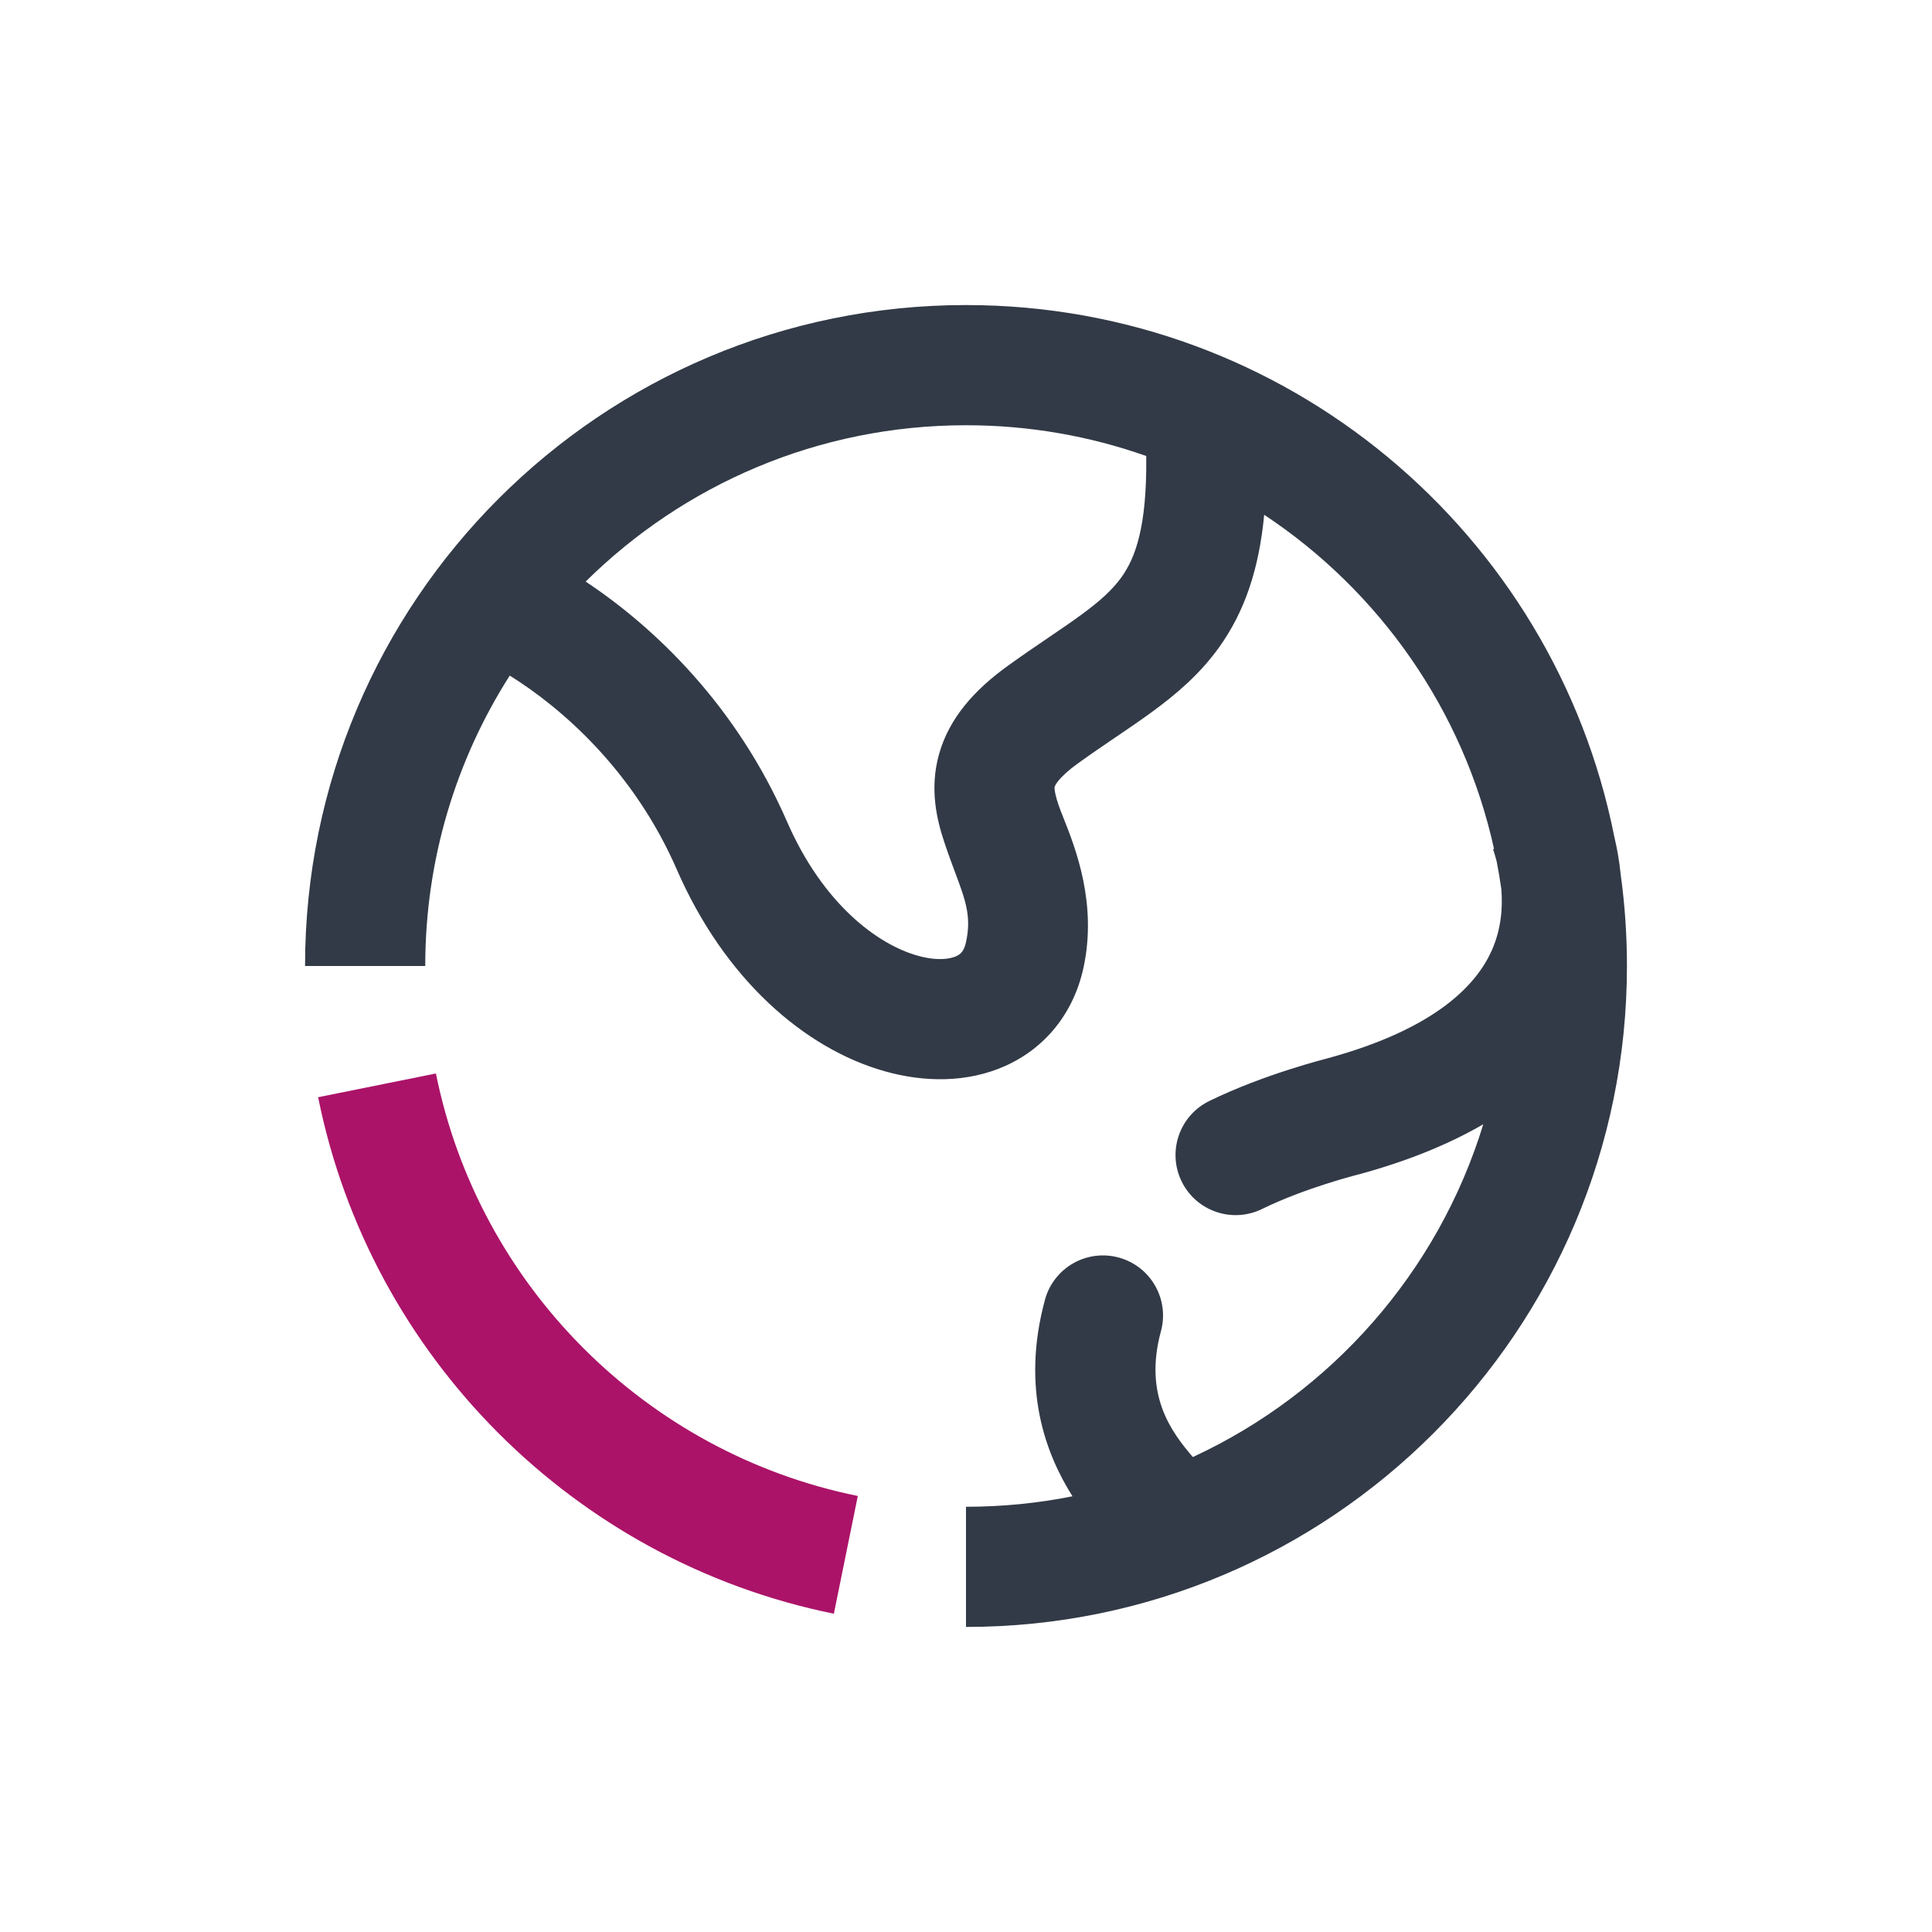
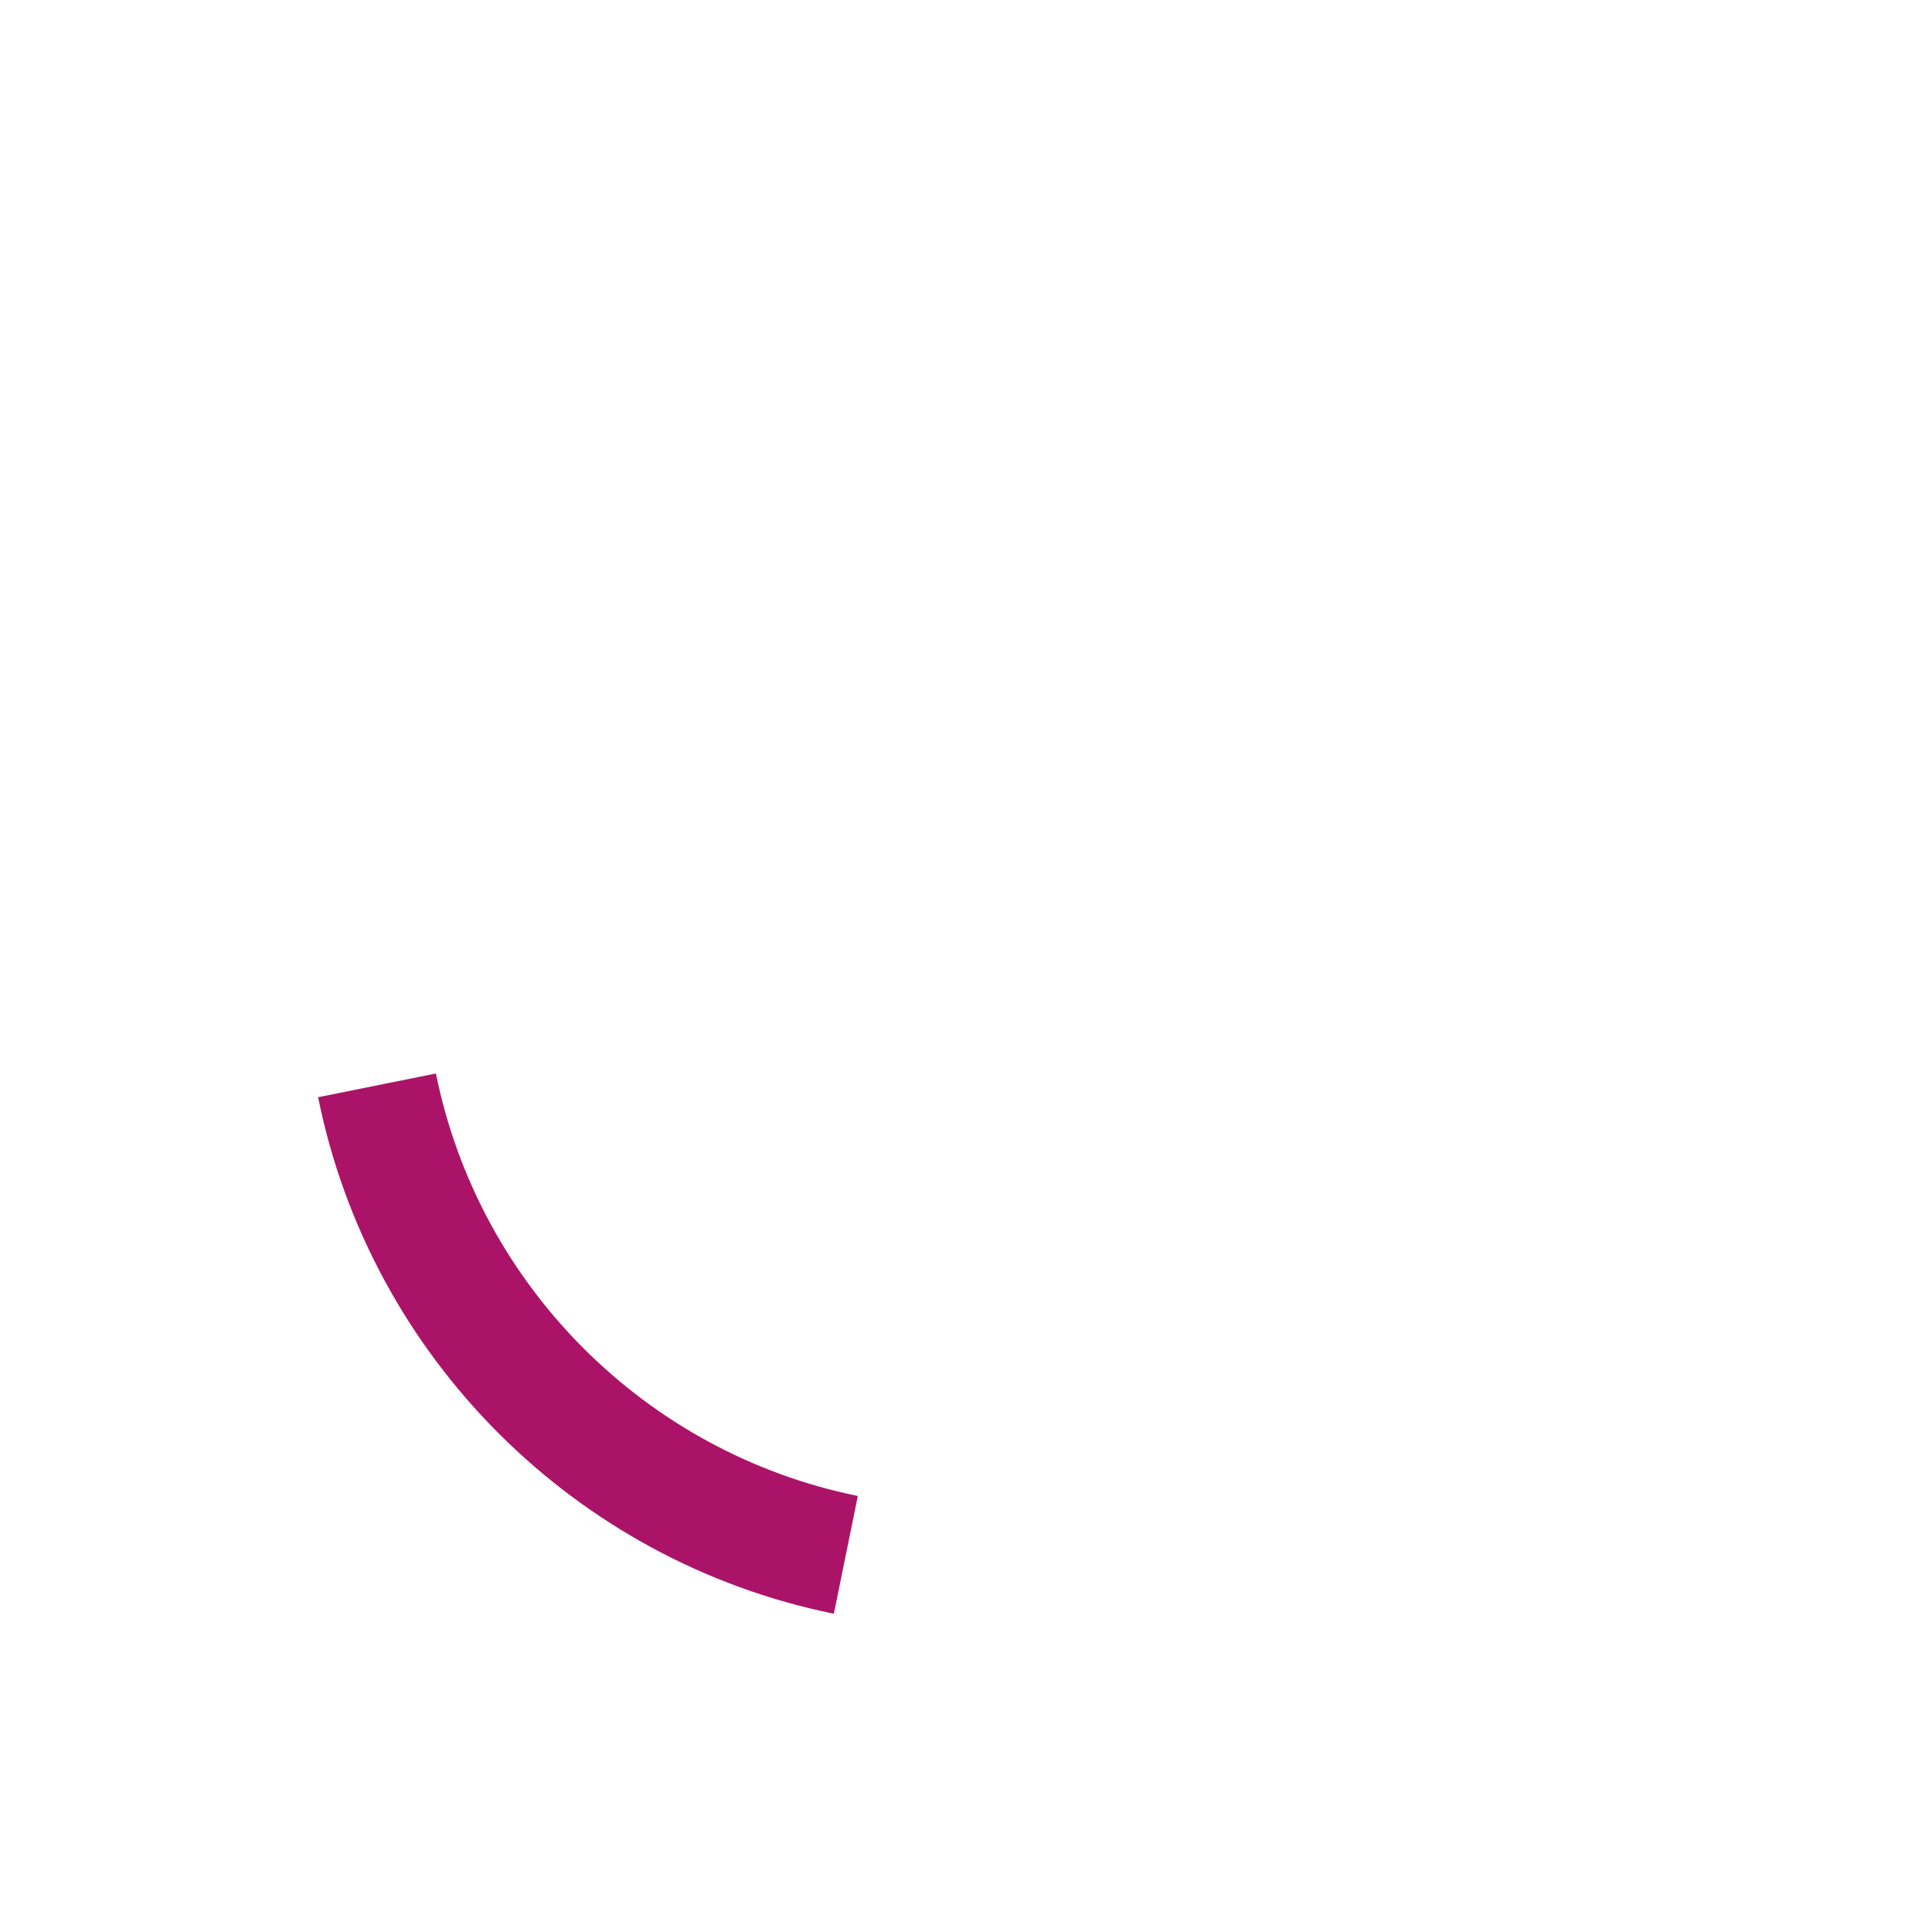
<svg xmlns="http://www.w3.org/2000/svg" width="38" height="38" viewBox="0 0 38 38" fill="none">
  <path fill-rule="evenodd" clip-rule="evenodd" d="M16.872 29.424C12.701 28.577 9.415 25.287 8.574 21.114L6.257 21.581C7.285 26.685 11.3 30.704 16.401 31.74L16.872 29.424Z" fill="#AB1368" />
-   <path fill-rule="evenodd" clip-rule="evenodd" d="M10.026 13.288C8.974 14.938 8.364 16.898 8.364 19H6C6 11.82 11.82 6 19 6C25.307 6 30.565 10.492 31.75 16.451C31.804 16.678 31.85 16.93 31.877 17.201C31.958 17.789 32 18.39 32 19C32 26.18 26.18 32 19 32V29.636C19.717 29.636 20.417 29.566 21.094 29.43C20.564 28.589 20.081 27.304 20.553 25.565C20.724 24.935 21.373 24.563 22.003 24.734C22.633 24.905 23.005 25.554 22.834 26.184C22.495 27.434 23.031 28.157 23.462 28.658C26.185 27.398 28.285 25.02 29.174 22.113C28.498 22.505 27.685 22.839 26.717 23.101L26.706 23.104L26.695 23.107L26.689 23.108L26.658 23.116C26.63 23.123 26.587 23.135 26.532 23.15C26.422 23.181 26.263 23.227 26.077 23.287C25.697 23.409 25.232 23.578 24.824 23.779C24.238 24.066 23.53 23.825 23.242 23.239C22.955 22.653 23.196 21.945 23.782 21.657C24.335 21.386 24.921 21.176 25.354 21.037C25.574 20.966 25.761 20.912 25.896 20.874C25.963 20.855 26.017 20.841 26.055 20.831L26.101 20.819L26.107 20.817C28.281 20.226 29.054 19.34 29.342 18.692C29.52 18.291 29.561 17.873 29.529 17.486C29.503 17.304 29.473 17.124 29.438 16.945C29.417 16.861 29.393 16.78 29.367 16.703L29.386 16.697C28.783 13.962 27.127 11.623 24.865 10.125C24.763 11.194 24.482 12.03 23.976 12.735C23.591 13.271 23.121 13.665 22.658 14.003C22.433 14.168 22.194 14.331 21.96 14.489L21.945 14.499C21.702 14.664 21.458 14.83 21.203 15.014C20.994 15.165 20.878 15.281 20.815 15.359C20.757 15.432 20.747 15.468 20.745 15.472L20.745 15.472L20.745 15.472C20.744 15.475 20.722 15.538 20.817 15.824C20.841 15.896 20.877 15.986 20.919 16.092L20.919 16.092C21.153 16.683 21.584 17.772 21.311 19.033C21.117 19.927 20.56 20.611 19.776 20.964C19.028 21.3 18.18 21.291 17.397 21.069C15.821 20.622 14.252 19.259 13.313 17.105C12.467 15.162 11.057 13.93 10.026 13.288ZM11.519 11.439C12.872 12.336 14.482 13.87 15.48 16.161C16.19 17.789 17.267 18.576 18.042 18.795C18.434 18.907 18.688 18.861 18.806 18.808C18.888 18.771 18.961 18.713 19 18.532C19.11 18.027 18.992 17.712 18.788 17.165C18.724 16.994 18.652 16.801 18.576 16.573C18.433 16.145 18.274 15.525 18.471 14.829C18.669 14.127 19.162 13.572 19.821 13.097C20.107 12.891 20.377 12.707 20.617 12.544C20.863 12.377 21.072 12.235 21.263 12.095C21.642 11.818 21.883 11.597 22.056 11.356C22.326 10.98 22.562 10.372 22.545 8.969C21.436 8.577 20.243 8.364 19 8.364C16.083 8.364 13.441 9.538 11.519 11.439Z" fill="#323A47" />
</svg>